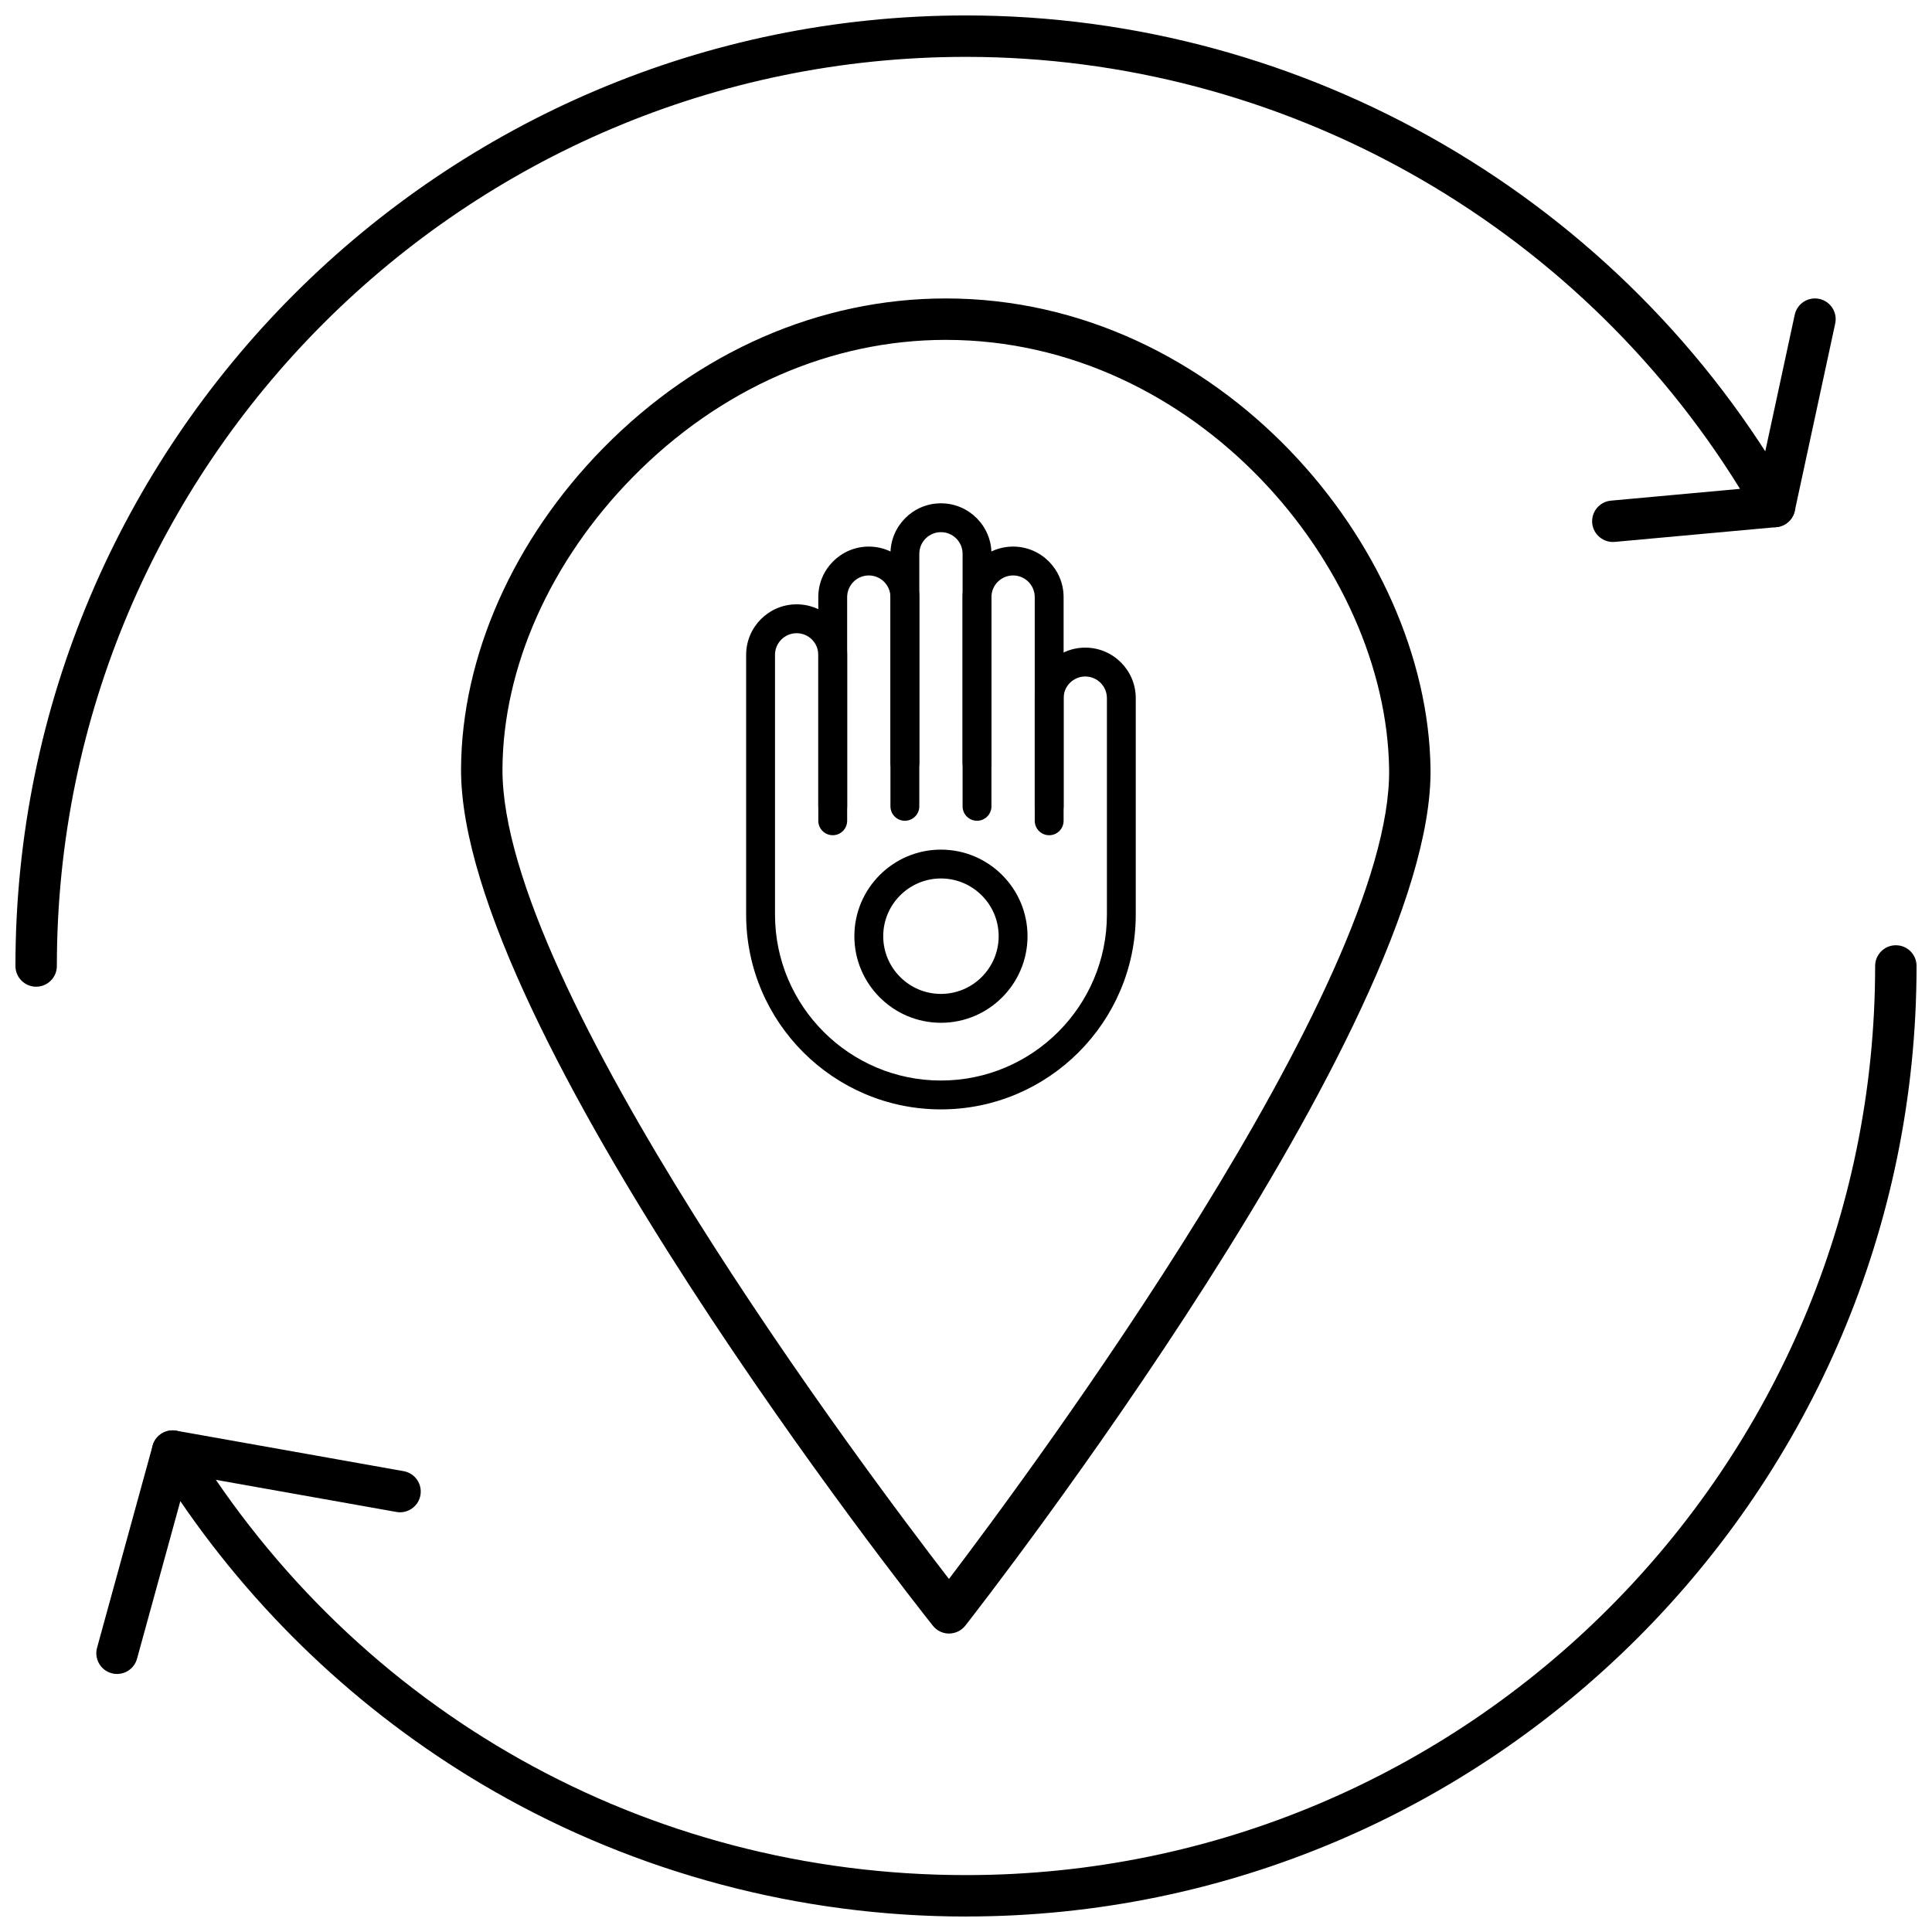
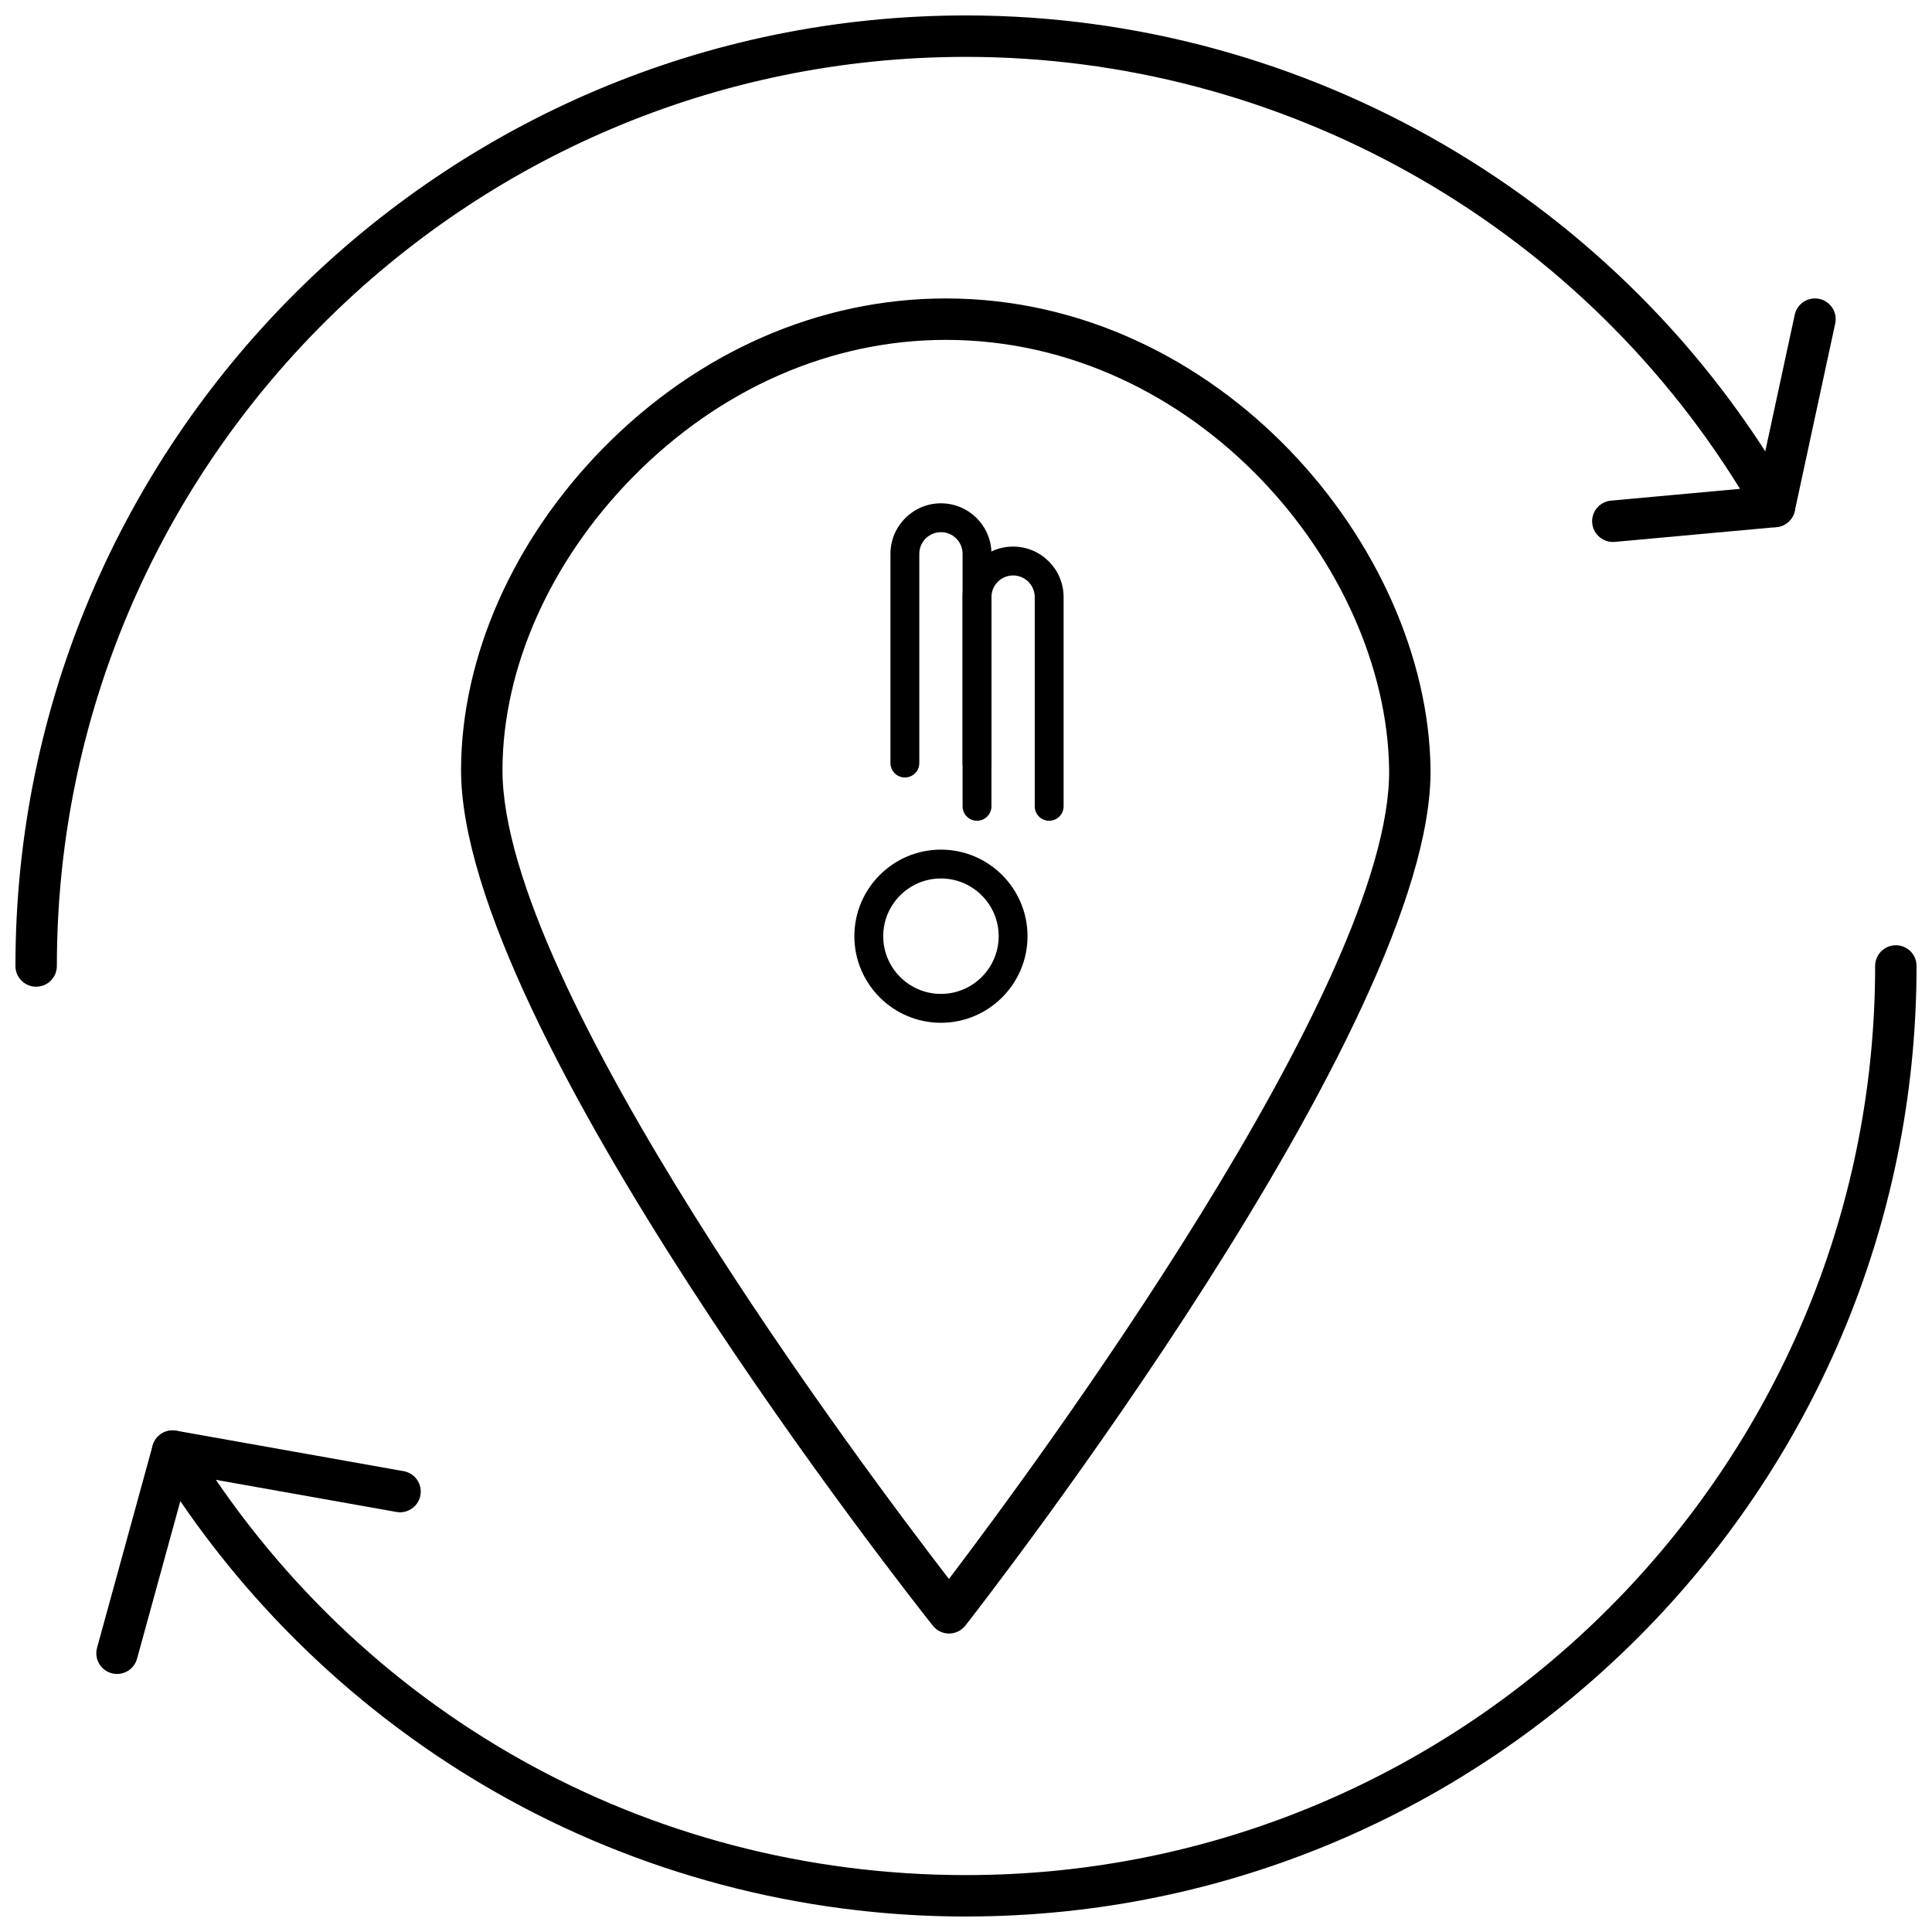
<svg xmlns="http://www.w3.org/2000/svg" width="800px" height="800px" version="1.1" viewBox="144 144 512 512">
  <defs>
    <clipPath id="b">
      <path d="m169 394h482.9v257.9h-482.9z" />
    </clipPath>
    <clipPath id="a">
      <path d="m148.09 148.09h471.91v257.91h-471.91z" />
    </clipPath>
  </defs>
  <path d="m395.52 576.91c-1.672 0-3.258-0.762-4.297-2.074-5.117-6.441-125.34-158.56-125.04-227.03 0.129-29.82 13.867-60.824 37.684-85.059 25.133-25.574 57.371-39.656 90.777-39.656 72.578 0 127.68 65.816 128.46 124.66 0.891 67.488-118.2 220.56-123.27 227.04-1.035 1.324-2.621 2.102-4.305 2.109h-0.02zm-0.875-342.84c-30.438 0-59.895 12.918-82.949 36.371-21.832 22.211-34.418 50.426-34.535 77.41-0.254 57.629 96.488 186.29 118.32 214.59 21.625-28.461 117.4-157.79 116.65-214.54-0.711-53.73-51.109-113.83-117.48-113.83z" />
  <g clip-path="url(#b)">
    <path d="m400 651.9c-43.895 0-87.113-11.461-124.98-33.145-33.148-18.977-61.715-45.422-83.227-76.938l-11.48 41.766c-0.809 2.926-3.828 4.641-6.75 3.836s-4.641-3.824-3.84-6.746l14.727-53.574c0.578-2.109 2.359-3.672 4.523-3.977 2.156-0.309 4.309 0.703 5.449 2.566 44.207 72.156 121.06 115.23 205.58 115.23 132.84 0 240.93-108.08 240.93-240.93 0-3.031 2.457-5.488 5.488-5.488 3.031-0.004 5.488 2.453 5.488 5.488 0 138.9-113 251.9-251.9 251.9z" />
  </g>
  <g clip-path="url(#a)">
    <path d="m153.58 405.49c-3.031 0-5.488-2.461-5.488-5.488 0-138.9 113-251.91 251.91-251.91 90.352 0 174.29 48.824 219.04 127.42 0.922 1.621 0.961 3.602 0.098 5.258-0.863 1.652-2.508 2.758-4.367 2.926l-42.855 3.914c-2.965 0.27-5.688-1.949-5.965-4.969s1.949-5.691 4.969-5.965l34.195-3.125c-43.762-70.828-121.57-114.48-205.12-114.48-132.85 0-240.93 108.08-240.93 240.93 0 3.027-2.457 5.488-5.492 5.488z" />
  </g>
  <path d="m250.02 544.77c-0.32 0-0.641-0.027-0.969-0.086l-60.27-10.723c-2.984-0.531-4.977-3.383-4.445-6.367s3.394-4.977 6.367-4.445l60.27 10.723c2.984 0.531 4.977 3.383 4.445 6.367-0.473 2.66-2.789 4.531-5.398 4.531z" />
  <path d="m614.28 283.72c-0.383 0-0.773-0.039-1.164-0.125-2.961-0.641-4.848-3.559-4.207-6.523l10.711-49.652c0.641-2.965 3.555-4.848 6.523-4.207 2.965 0.641 4.848 3.562 4.207 6.523l-10.711 49.652c-0.559 2.574-2.832 4.332-5.359 4.332z" />
  <path d="m393.36 415.05c-12.652 0-22.945-10.293-22.945-22.949 0-12.652 10.293-22.941 22.945-22.941 12.652 0 22.945 10.293 22.945 22.941 0 12.652-10.293 22.949-22.945 22.949zm0-38.246c-8.434 0-15.297 6.867-15.297 15.297 0 8.438 6.863 15.297 15.297 15.297 8.434 0 15.297-6.863 15.297-15.297 0-8.43-6.863-15.297-15.297-15.297z" />
-   <path d="m383.8 361.51c-2.109 0-3.824-1.715-3.824-3.824v-55.449c0-3.164-2.574-5.738-5.738-5.738-3.16 0-5.734 2.574-5.734 5.738v55.449c0 2.113-1.711 3.824-3.824 3.824-2.109 0-3.824-1.715-3.824-3.824v-55.449c0-7.383 6.004-13.387 13.383-13.387 7.383 0 13.387 6.004 13.387 13.387v55.449c0 2.113-1.711 3.824-3.824 3.824z" />
  <path d="m402.92 350.04c-2.113 0-3.824-1.715-3.824-3.824v-55.453c0-3.164-2.57-5.734-5.734-5.734-3.164 0-5.734 2.57-5.734 5.734v55.453c0 2.113-1.711 3.824-3.824 3.824-2.109 0-3.824-1.715-3.824-3.824v-55.453c0-7.379 6.004-13.383 13.383-13.383 7.383 0 13.387 6.004 13.387 13.383v55.453c-0.004 2.113-1.715 3.824-3.828 3.824z" />
  <path d="m422.04 361.51c-2.113 0-3.824-1.715-3.824-3.824v-55.449c0-3.164-2.574-5.738-5.734-5.738-3.164 0-5.738 2.574-5.738 5.738v55.449c0 2.113-1.711 3.824-3.824 3.824s-3.824-1.715-3.824-3.824v-55.449c0-7.383 6.008-13.387 13.387-13.387s13.383 6.004 13.383 13.387v55.449c0 2.113-1.711 3.824-3.824 3.824z" />
-   <path d="m393.36 438c-28.465 0-51.625-23.16-51.625-51.625v-68.836c0-7.383 6.004-13.387 13.383-13.387 7.383 0 13.387 6.004 13.387 13.387v43.977c0 2.113-1.711 3.824-3.824 3.824-2.109 0-3.824-1.715-3.824-3.824v-43.977c0-3.16-2.57-5.734-5.738-5.734-3.164 0-5.734 2.574-5.734 5.734v68.836c0 24.25 19.73 43.977 43.977 43.977 24.25 0 43.98-19.727 43.98-43.977v-57.363c0-3.16-2.574-5.734-5.738-5.734-3.164 0-5.738 2.574-5.738 5.734v32.508c0 2.113-1.711 3.824-3.824 3.824s-3.824-1.715-3.824-3.824v-32.508c0-7.379 6.004-13.383 13.387-13.383 7.379 0 13.383 6.004 13.383 13.383v57.363c0 28.465-23.156 51.625-51.625 51.625z" />
</svg>